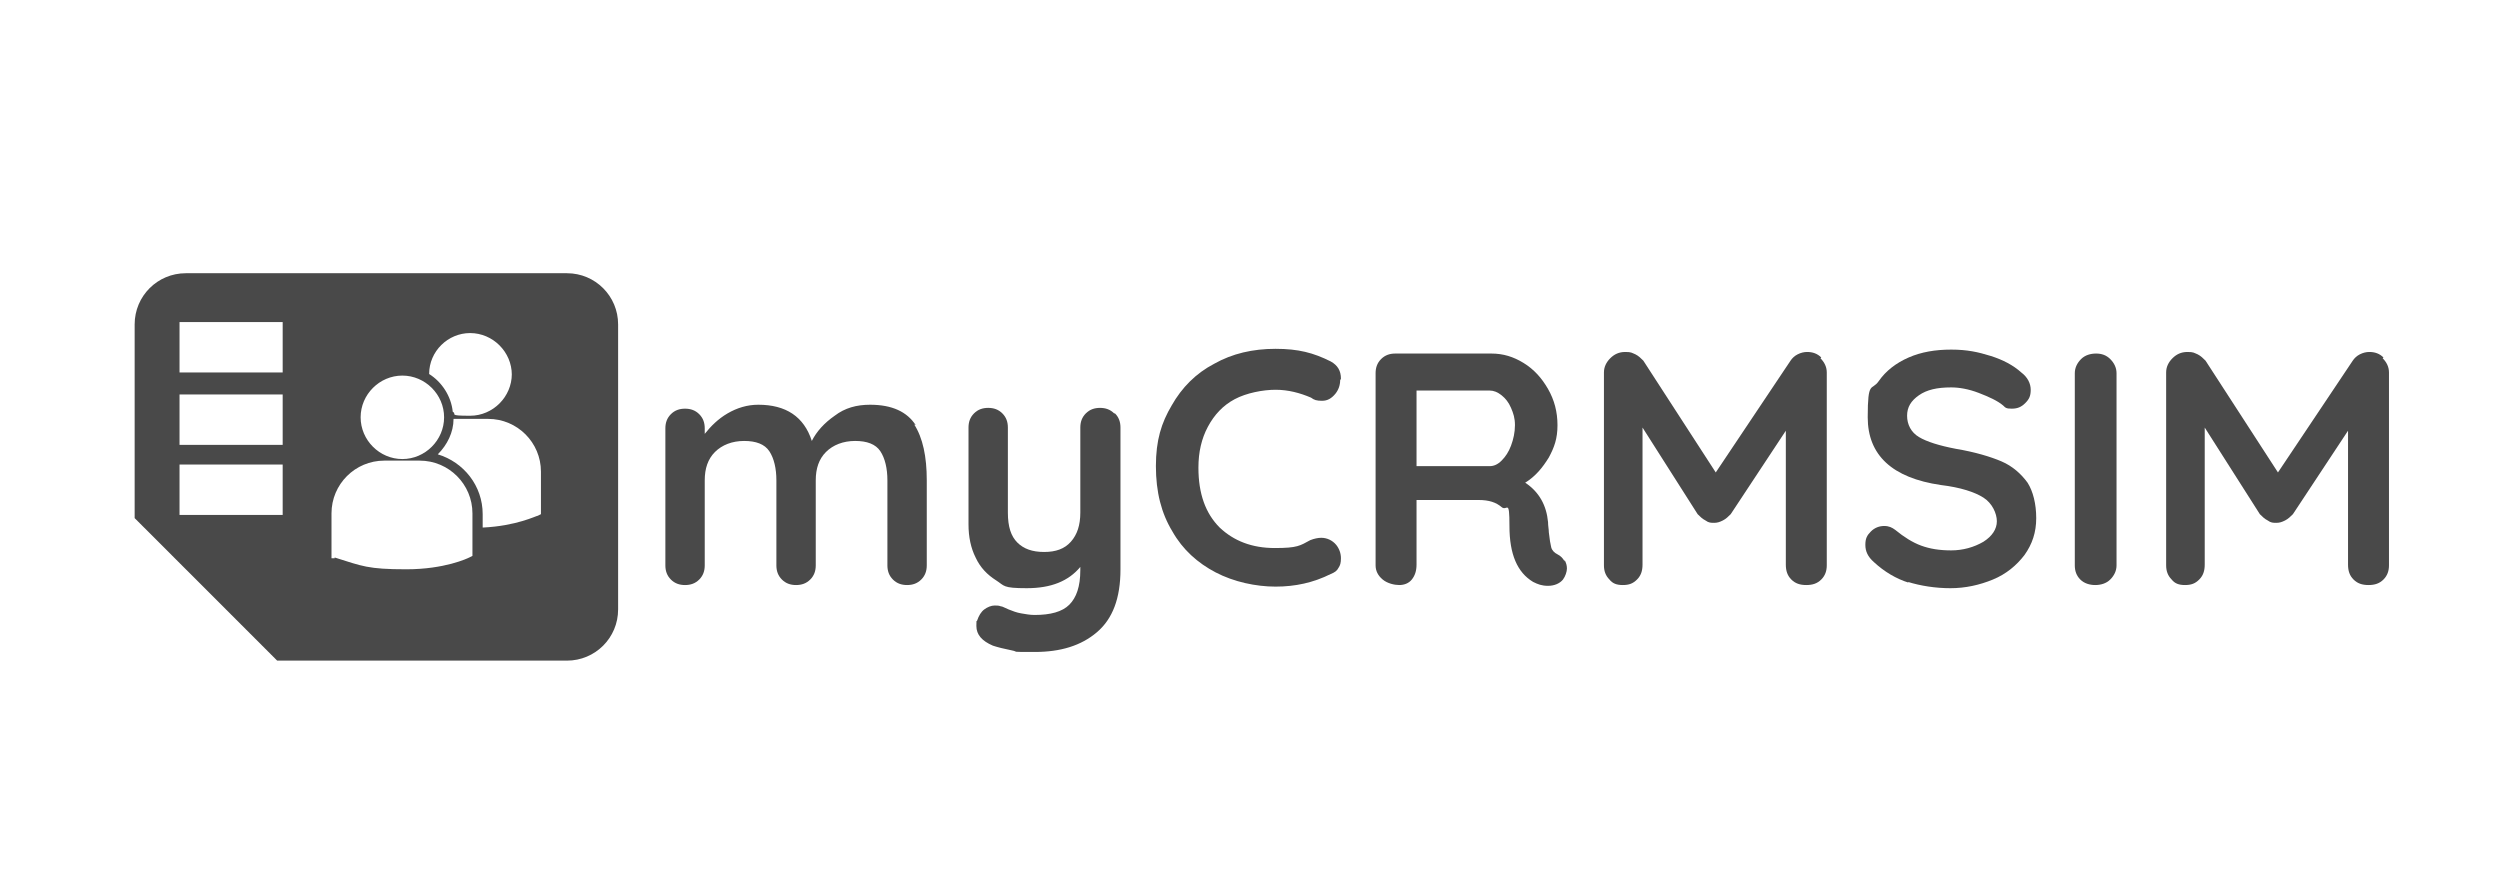
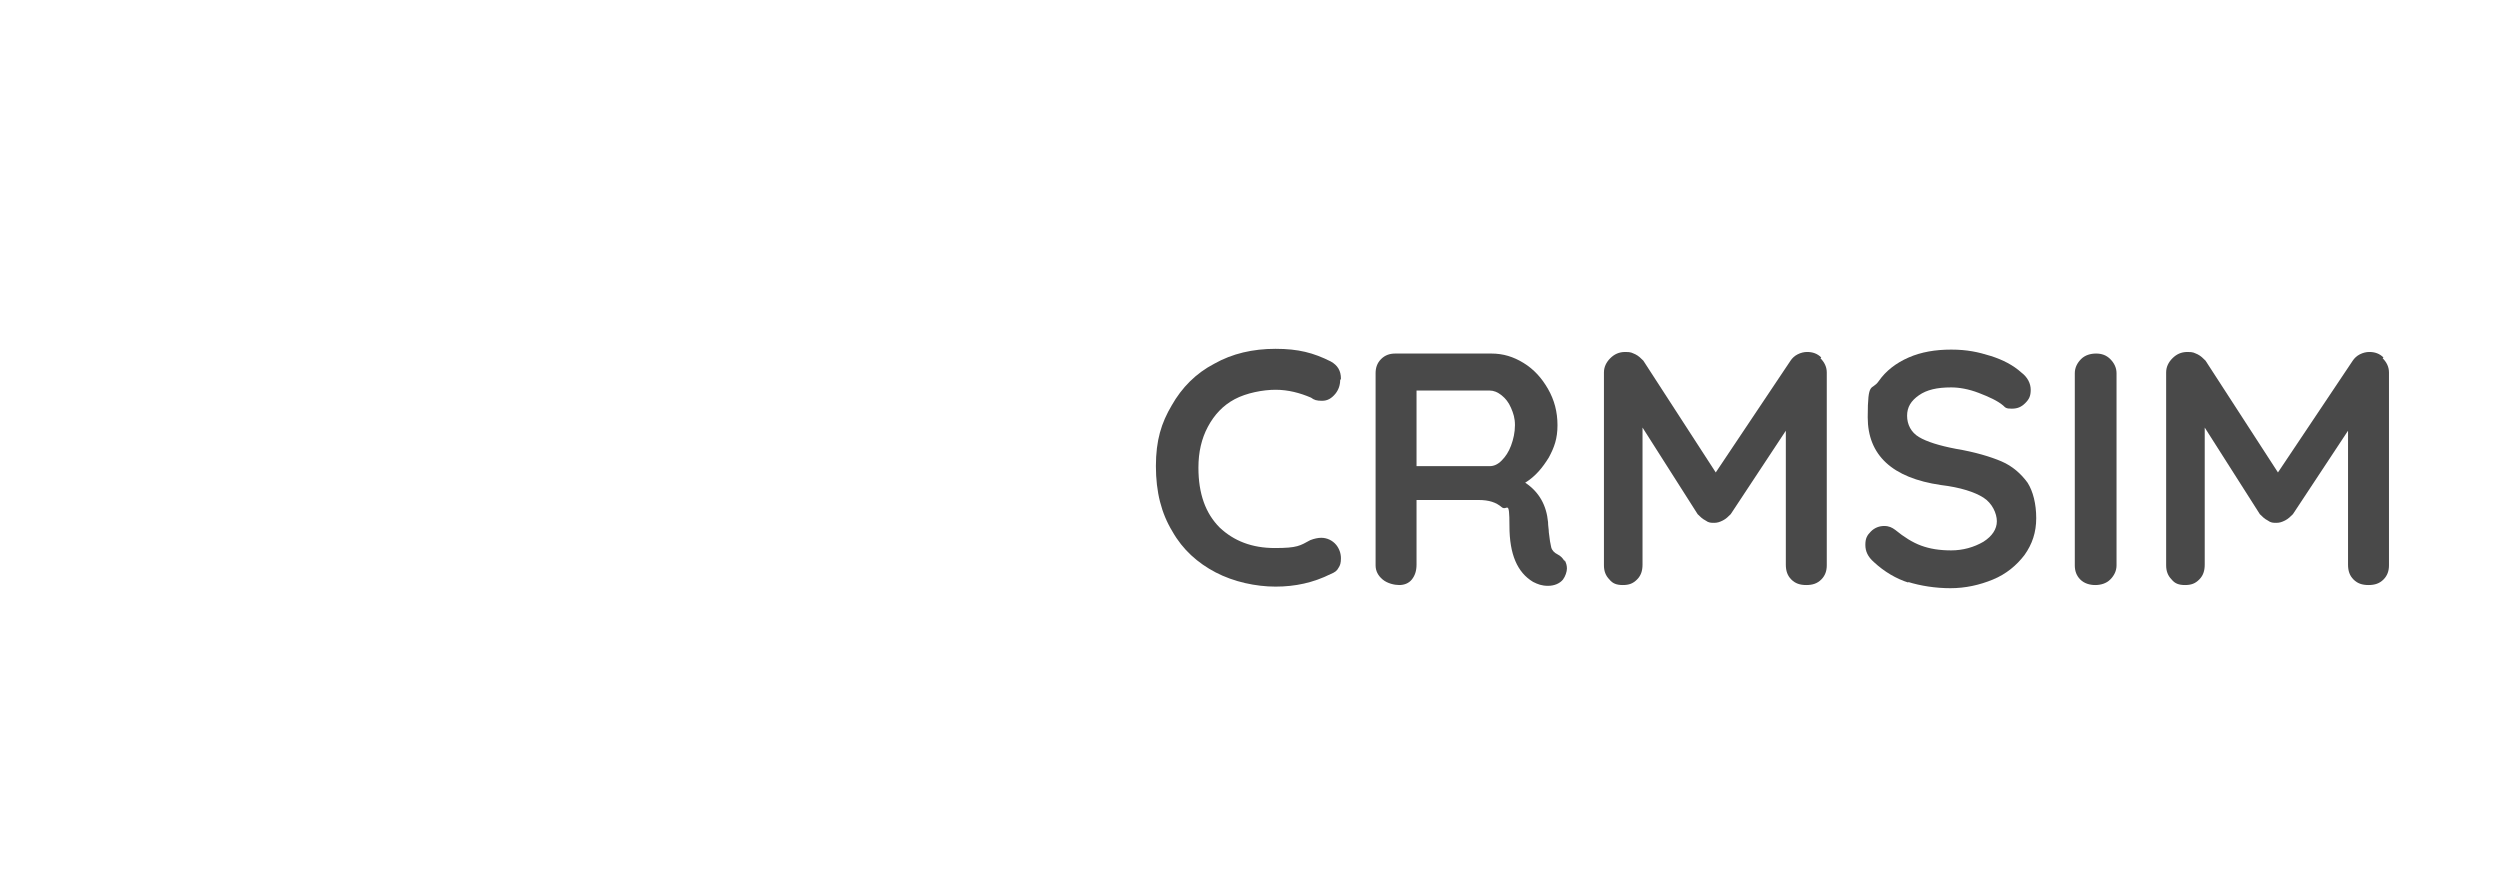
<svg xmlns="http://www.w3.org/2000/svg" id="Layer_1" version="1.1" viewBox="0 0 317.5 113.4">
  <defs>
    <style>
      .st0 {
        fill: none;
      }

      .st1 {
        fill: #494949;
      }
    </style>
  </defs>
-   <rect class="st0" width="317.5" height="113.4" />
  <g>
    <g>
-       <path class="st1" d="M116.1,53.9c1.1,1.7,1.6,4.1,1.6,7.1v10.8c0,.7-.2,1.3-.7,1.8-.5.5-1.1.7-1.8.7s-1.3-.2-1.8-.7c-.5-.5-.7-1.1-.7-1.8v-10.8c0-1.5-.3-2.8-.9-3.7-.6-.9-1.7-1.3-3.2-1.3s-2.8.5-3.7,1.4c-.9.9-1.3,2.1-1.3,3.6v10.8c0,.7-.2,1.3-.7,1.8-.5.5-1.1.7-1.8.7s-1.3-.2-1.8-.7c-.5-.5-.7-1.1-.7-1.8v-10.8c0-1.5-.3-2.8-.9-3.7-.6-.9-1.7-1.3-3.2-1.3s-2.8.5-3.7,1.4c-.9.9-1.3,2.1-1.3,3.6v10.8c0,.7-.2,1.3-.7,1.8-.5.5-1.1.7-1.8.7s-1.3-.2-1.8-.7c-.5-.5-.7-1.1-.7-1.8v-17.4c0-.7.2-1.3.7-1.8.5-.5,1.1-.7,1.8-.7s1.3.2,1.8.7.7,1.1.7,1.8v.7c.8-1,1.7-1.9,2.9-2.6,1.2-.7,2.5-1.1,3.9-1.1,3.5,0,5.8,1.5,6.8,4.6.6-1.2,1.6-2.3,2.9-3.2,1.3-1,2.8-1.4,4.5-1.4,2.8,0,4.7.9,5.8,2.6Z" />
-       <path class="st1" d="M141.6,52.5c.5.5.7,1.1.7,1.8v18c0,3.7-1,6.3-3,8-2,1.7-4.6,2.5-7.9,2.5s-1.9,0-2.9-.2c-1-.2-1.8-.4-2.4-.6-1.4-.6-2.1-1.4-2.1-2.5s0-.4.1-.7c.2-.6.5-1.1.9-1.4.4-.3.9-.5,1.3-.5s.5,0,.8.1c.2,0,.5.2,1,.4s1,.4,1.6.5,1.1.2,1.7.2c2,0,3.5-.4,4.4-1.3s1.4-2.3,1.4-4.4v-.4c-1.5,1.8-3.7,2.7-6.8,2.7s-2.8-.3-3.9-1c-1.1-.7-2-1.6-2.6-2.9-.6-1.2-.9-2.6-.9-4.2v-12.3c0-.7.2-1.3.7-1.8.5-.5,1.1-.7,1.8-.7s1.3.2,1.8.7.7,1.1.7,1.8v10.8c0,1.8.4,3,1.2,3.8.8.8,1.9,1.2,3.4,1.2s2.6-.4,3.4-1.3c.8-.9,1.2-2.1,1.2-3.7v-10.8c0-.7.2-1.3.7-1.8.5-.5,1.1-.7,1.8-.7s1.3.2,1.8.7Z" />
      <path class="st1" d="M170.2,48.3c0,.6-.2,1.2-.6,1.7-.5.6-1,.9-1.7.9s-1-.1-1.4-.4c-1.4-.6-2.9-1-4.5-1s-3.7.4-5.2,1.2c-1.5.8-2.6,2-3.4,3.5-.8,1.5-1.2,3.2-1.2,5.2,0,3.3.9,5.8,2.7,7.6,1.8,1.7,4.1,2.6,7,2.6s3.2-.3,4.5-1c.5-.2,1-.3,1.4-.3.7,0,1.4.3,1.9.9.4.5.6,1.1.6,1.7s-.1.9-.3,1.2c-.2.4-.5.6-1,.8-2.2,1.1-4.5,1.6-7,1.6s-5.3-.6-7.6-1.8c-2.3-1.2-4.2-2.9-5.5-5.2-1.4-2.3-2.1-5-2.1-8.3s.7-5.5,2-7.7c1.3-2.3,3.1-4.1,5.4-5.3,2.3-1.3,4.9-1.9,7.8-1.9s4.8.5,7,1.6c.9.5,1.3,1.2,1.3,2.2Z" />
      <path class="st1" d="M198.7,71.1c.2.4.3.7.3,1.1s-.2,1-.5,1.4c-.4.5-1.1.8-1.9.8s-1.3-.2-1.9-.5c-2-1.2-3-3.5-3-7.1s-.3-1.8-1-2.4c-.7-.6-1.6-.9-2.9-.9h-7.9v8.2c0,.8-.2,1.4-.6,1.9-.4.5-1,.7-1.6.7s-1.5-.2-2.1-.7c-.6-.5-.9-1.1-.9-1.8v-24.4c0-.7.2-1.3.7-1.8.5-.5,1.1-.7,1.8-.7h12.2c1.5,0,2.8.4,4.1,1.2,1.3.8,2.3,1.9,3.1,3.3.8,1.4,1.2,2.9,1.2,4.6s-.4,2.8-1.1,4.1c-.8,1.3-1.7,2.4-3,3.2,1.8,1.2,2.7,2.9,2.9,5,0,.5.1.9.1,1.3.1.9.2,1.5.3,1.9.1.4.4.7.8.9.4.2.7.5.9.9ZM190.7,58.5c.5-.5.9-1.1,1.2-1.9.3-.8.5-1.7.5-2.6s-.2-1.5-.5-2.2c-.3-.7-.7-1.2-1.2-1.6-.5-.4-1-.6-1.5-.6h-9.3v9.6h9.3c.5,0,1-.2,1.5-.7Z" />
      <path class="st1" d="M231.2,45.5c.5.5.8,1.1.8,1.8v24.5c0,.7-.2,1.3-.7,1.8-.5.5-1.1.7-1.9.7s-1.4-.2-1.9-.7c-.5-.5-.7-1.1-.7-1.9v-17l-7,10.6c-.3.3-.6.6-1,.8-.4.2-.7.3-1.1.3-.4,0-.7,0-1.1-.3-.4-.2-.7-.5-1-.8l-7-11v17.4c0,.8-.2,1.4-.7,1.9-.5.5-1,.7-1.8.7s-1.3-.2-1.7-.7c-.5-.5-.7-1.1-.7-1.8v-24.5c0-.7.3-1.3.8-1.8.5-.5,1.1-.8,1.9-.8s.8.1,1.3.3c.4.2.7.5,1,.8l9.2,14.2,9.5-14.2c.2-.3.5-.6.9-.8.4-.2.8-.3,1.2-.3.7,0,1.3.2,1.8.7Z" />
      <path class="st1" d="M242.4,74c-1.6-.5-3.1-1.4-4.4-2.6-.8-.7-1.1-1.4-1.1-2.2s.2-1.2.7-1.7c.5-.5,1.1-.7,1.7-.7s1,.2,1.4.5c1.1.9,2.2,1.6,3.3,2,1.1.4,2.3.6,3.8.6s2.9-.4,4.1-1.1c1.1-.7,1.7-1.6,1.7-2.6s-.6-2.3-1.7-3c-1.1-.7-2.9-1.3-5.4-1.6-6.2-.9-9.3-3.8-9.3-8.6s.5-3.3,1.4-4.6c.9-1.3,2.2-2.3,3.8-3,1.6-.7,3.4-1,5.4-1s3.4.3,5,.8c1.6.5,2.9,1.2,3.9,2.1.8.6,1.2,1.4,1.2,2.2s-.2,1.2-.7,1.7c-.5.5-1,.7-1.7.7s-.8-.1-1.1-.4c-.7-.6-1.8-1.1-3.1-1.6-1.3-.5-2.5-.7-3.5-.7-1.8,0-3.1.3-4.1,1-1,.7-1.5,1.5-1.5,2.6s.5,2.1,1.5,2.7c1,.6,2.6,1.1,4.7,1.5,2.4.4,4.4,1,5.8,1.6s2.5,1.6,3.3,2.7c.7,1.1,1.1,2.7,1.1,4.5s-.5,3.3-1.5,4.7c-1,1.3-2.3,2.4-4,3.1-1.7.7-3.5,1.1-5.4,1.1s-3.8-.3-5.4-.8Z" />
      <path class="st1" d="M268,73.6c-.5.5-1.2.7-1.9.7s-1.4-.2-1.9-.7c-.5-.5-.7-1.1-.7-1.8v-24.4c0-.7.3-1.3.8-1.8.5-.5,1.2-.7,1.9-.7s1.3.2,1.8.7c.5.5.8,1.1.8,1.8v24.4c0,.7-.3,1.3-.8,1.8Z" />
      <path class="st1" d="M302.6,45.5c.5.5.8,1.1.8,1.8v24.5c0,.7-.2,1.3-.7,1.8-.5.5-1.1.7-1.9.7s-1.4-.2-1.9-.7c-.5-.5-.7-1.1-.7-1.9v-17l-7,10.6c-.3.3-.6.6-1,.8-.4.2-.7.3-1.1.3-.4,0-.7,0-1.1-.3-.4-.2-.7-.5-1-.8l-7-11v17.4c0,.8-.2,1.4-.7,1.9-.5.5-1,.7-1.8.7s-1.3-.2-1.7-.7c-.5-.5-.7-1.1-.7-1.8v-24.5c0-.7.3-1.3.8-1.8.5-.5,1.1-.8,1.9-.8s.8.1,1.3.3c.4.2.7.5,1,.8l9.2,14.2,9.5-14.2c.2-.3.5-.6.9-.8.4-.2.8-.3,1.2-.3.7,0,1.3.2,1.8.7Z" />
    </g>
-     <path class="st1" d="M72,34.7H23.6c-3.6,0-6.5,2.9-6.5,6.5v24.6l18.1,18.1h36.8c3.6,0,6.5-2.9,6.5-6.5v-36.2c0-3.6-2.9-6.5-6.5-6.5ZM68.7,65.3h0l-.4.2c-.2,0-2.7,1.3-7,1.5v-1.7c0-3.6-2.4-6.6-5.7-7.6,1.2-1.2,2-2.8,2-4.5h4.4c3.7,0,6.7,3,6.7,6.7v5.4ZM51.1,47.7c2.9,0,5.3,2.4,5.3,5.3s-2.4,5.3-5.3,5.3-5.3-2.4-5.3-5.3,2.4-5.3,5.3-5.3ZM65,47.5c0,2.9-2.4,5.3-5.3,5.3s-1.6-.2-2.2-.5c-.2-2-1.4-3.8-3-4.8,0-2.9,2.4-5.2,5.2-5.2,2.9,0,5.3,2.4,5.3,5.3ZM35.9,65.4h-13.1v-6.4h13.1v6.4ZM35.9,56.5h-13.1v-6.4h13.1v6.4ZM35.9,47.3h-13.1v-6.4h13.1v6.4ZM42.5,70.9h-.4v-5.7c0-3.7,3-6.7,6.7-6.7h4.5c3.7,0,6.7,3,6.7,6.7v5.4h0l-.4.2c-.2.1-3.1,1.5-8,1.5s-5.6-.4-9.1-1.5Z" />
  </g>
</svg>